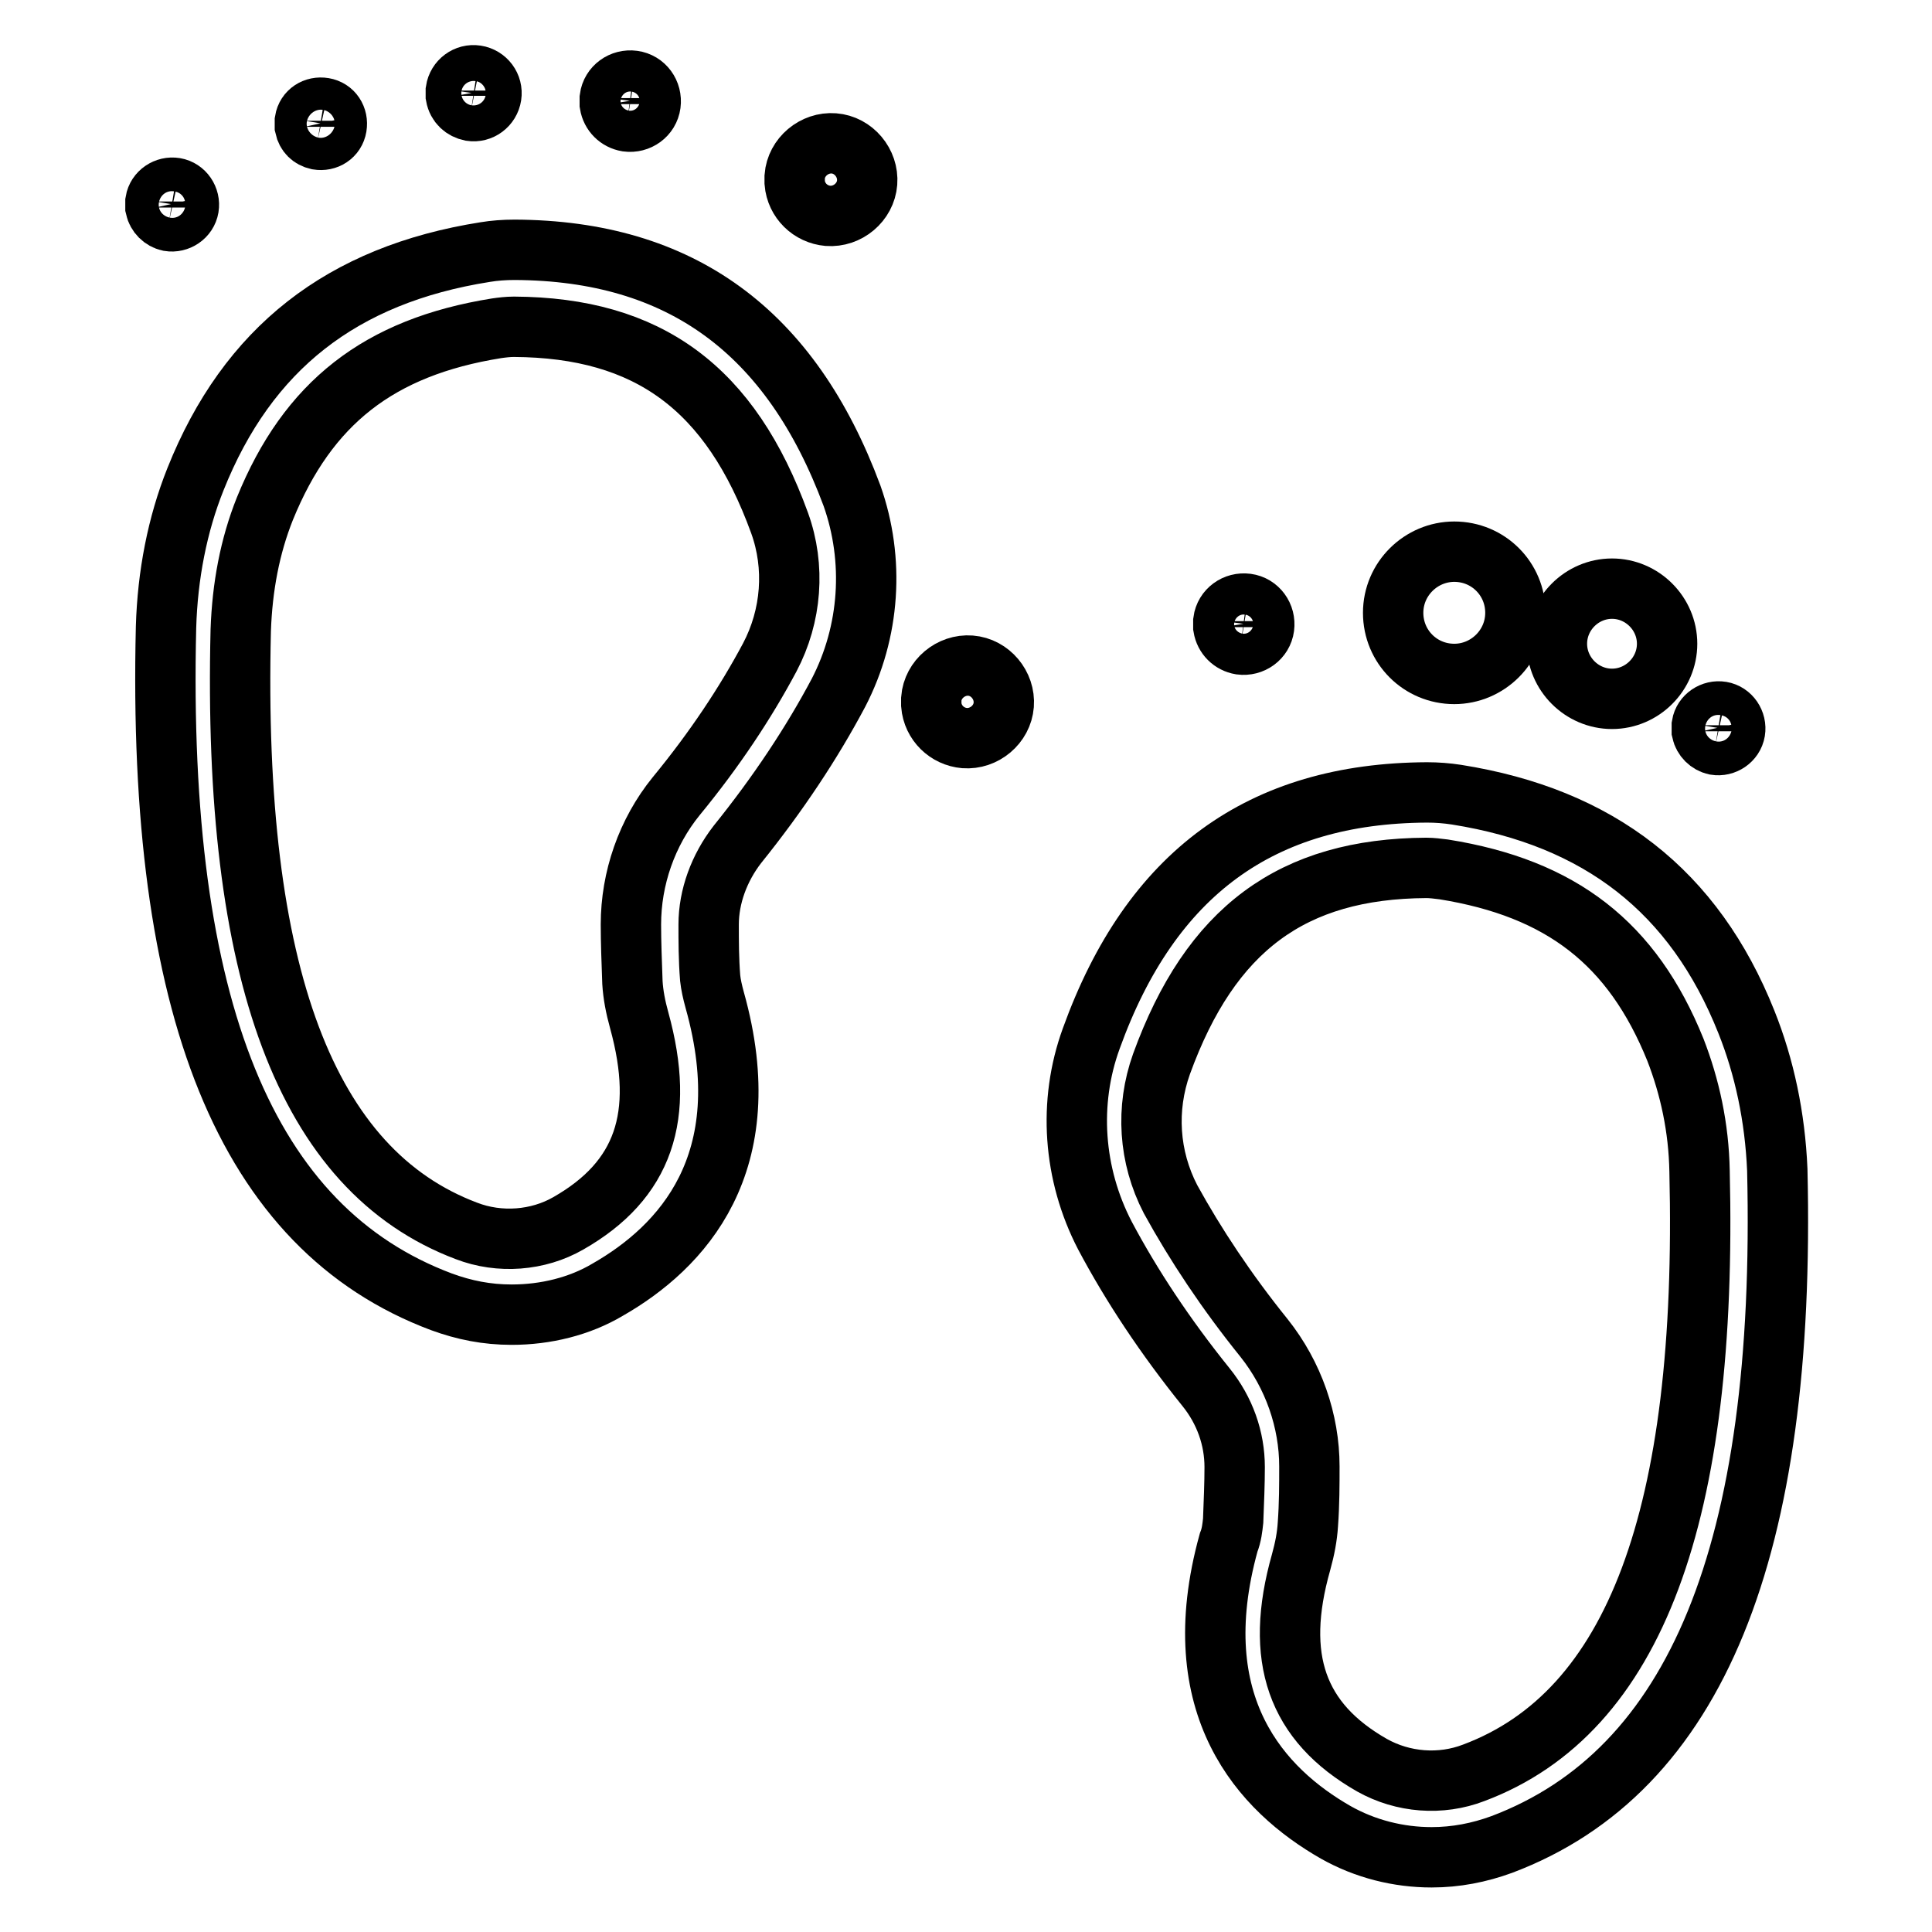
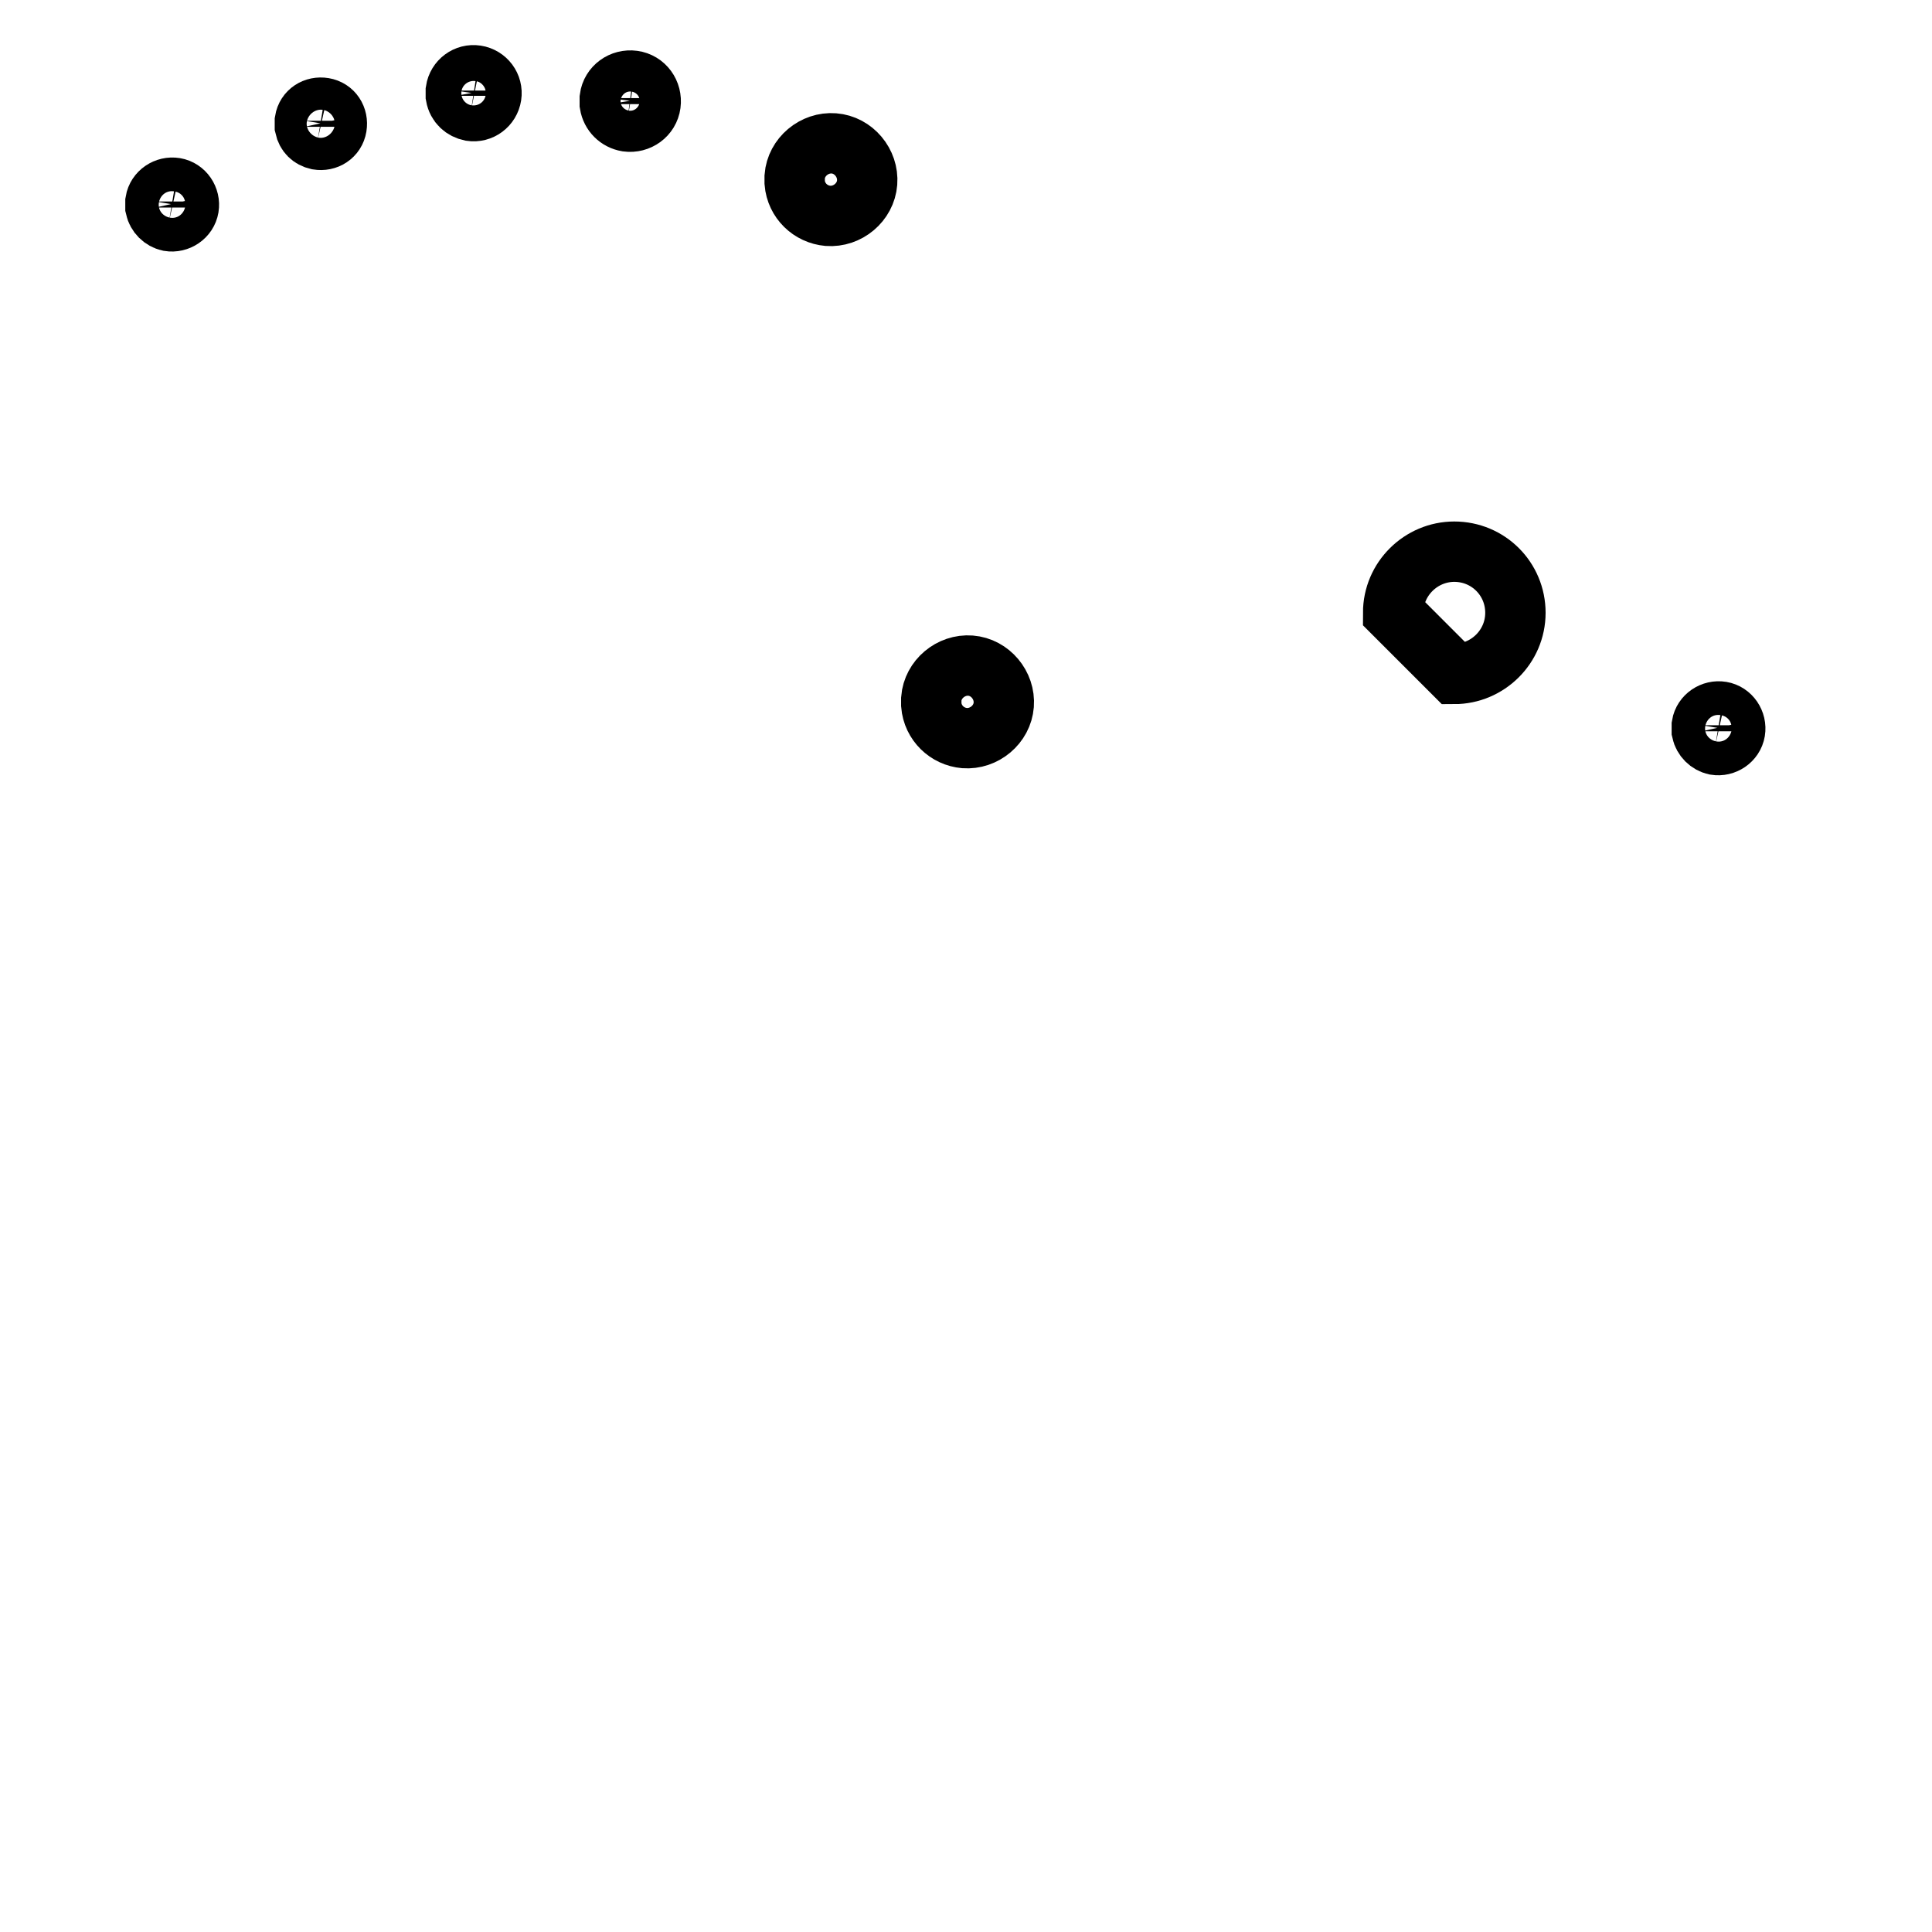
<svg xmlns="http://www.w3.org/2000/svg" version="1.1" x="0px" y="0px" viewBox="0 0 256 256" enable-background="new 0 0 256 256" xml:space="preserve">
  <g>
    <g>
-       <path stroke-width="8" fill-opacity="0" stroke="#000000" d="M192.7,89.3c4.4,0,8.1-3.6,8.1-8.1s-3.6-8.1-8.1-8.1c-4.4,0-8.1,3.6-8.1,8.1C184.6,85.7,188.2,89.3,192.7,89.3z" />
-       <path stroke-width="8" fill-opacity="0" stroke="#000000" d="M162.1,82.3c0.2-1.5,1.6-2.5,3.1-2.3c1.5,0.2,2.5,1.6,2.3,3.1c-0.2,1.5-1.6,2.5-3.1,2.3c-1.2-0.2-2.1-1.1-2.3-2.3V82.3z" />
+       <path stroke-width="8" fill-opacity="0" stroke="#000000" d="M192.7,89.3c4.4,0,8.1-3.6,8.1-8.1s-3.6-8.1-8.1-8.1c-4.4,0-8.1,3.6-8.1,8.1z" />
      <path stroke-width="8" fill-opacity="0" stroke="#000000" d="M123.4,92.6c0.2-2.6,2.6-4.6,5.2-4.4c2.6,0.2,4.6,2.6,4.4,5.2c-0.2,2.6-2.6,4.6-5.2,4.4c-2.3-0.2-4.2-2-4.4-4.4V92.6z" />
-       <path stroke-width="8" fill-opacity="0" stroke="#000000" d="M206.3,85.3c0,4,3.3,7.3,7.3,7.3s7.3-3.3,7.3-7.3s-3.3-7.3-7.3-7.3S206.3,81.3,206.3,85.3z" />
      <path stroke-width="8" fill-opacity="0" stroke="#000000" d="M225.5,96.1c0.2-1.2,1.4-2,2.6-1.8c1.2,0.2,2,1.4,1.8,2.6c-0.2,1.2-1.4,2-2.6,1.8c-0.9-0.2-1.6-0.9-1.8-1.8V96.1z" />
      <path stroke-width="8" fill-opacity="0" stroke="#000000" d="M80.8,13c0.2-1.5,1.6-2.5,3.1-2.3c1.5,0.2,2.5,1.6,2.3,3.1c-0.2,1.5-1.6,2.5-3.1,2.3c-1.2-0.2-2.1-1.1-2.3-2.3V13z" />
      <path stroke-width="8" fill-opacity="0" stroke="#000000" d="M60.4,12c0.2-1.3,1.4-2.2,2.7-2c1.3,0.2,2.2,1.4,2,2.7s-1.4,2.2-2.7,2c-1-0.2-1.8-0.9-2-2V12z" />
      <path stroke-width="8" fill-opacity="0" stroke="#000000" d="M20.6,26.7c0.2-1.2,1.4-2,2.6-1.8s2,1.4,1.8,2.6c-0.2,1.2-1.4,2-2.6,1.8c-0.9-0.2-1.6-0.9-1.8-1.8V26.7z" />
      <path stroke-width="8" fill-opacity="0" stroke="#000000" d="M40.4,16c0.2-1.2,1.3-1.9,2.5-1.7c1.2,0.2,1.9,1.3,1.7,2.5c-0.2,1.2-1.3,1.9-2.5,1.7c-0.9-0.2-1.5-0.8-1.7-1.7V16z" />
      <path stroke-width="8" fill-opacity="0" stroke="#000000" d="M105.3,23.4c0.2-2.6,2.6-4.6,5.2-4.4c2.6,0.2,4.6,2.6,4.4,5.2c-0.2,2.6-2.6,4.6-5.2,4.4c-2.3-0.2-4.2-2-4.4-4.4V23.4z" />
-       <path stroke-width="8" fill-opacity="0" stroke="#000000" d="M231.4,135.4c-6.9-17.3-19.5-27.1-38.4-30.1c-1.3-0.2-2.6-0.3-3.9-0.3c-22,0.1-36.6,10.7-44.5,32.6c-3.1,8.5-2.4,18,1.8,26.1c3.5,6.6,8,13.4,13.4,20.1c2.5,3.1,3.8,6.8,3.8,10.6c0,2.2-0.1,4.5-0.2,7.1c-0.1,0.9-0.2,1.9-0.6,2.9c-6,21.7,4.4,32.8,14.2,38.4c3.9,2.2,8.3,3.3,12.7,3.3c3.2,0,6.3-0.6,9.3-1.7c25.7-9.7,37.7-38.9,36.5-89.4C235.2,148,233.8,141.4,231.4,135.4z M195.3,234.9c-4.4,1.7-9.4,1.3-13.5-1c-10-5.7-13-14.2-9.4-26.9c0.5-1.8,0.8-3.4,0.9-5c0.2-2.7,0.2-5.3,0.2-7.7c0-6-2.1-12.1-6-17c-5-6.2-9.1-12.4-12.4-18.4c-2.9-5.6-3.3-12-1.2-17.9c6.5-17.9,17.3-25.9,35.1-26c0.7,0,1.5,0.1,2.3,0.2c15.6,2.5,25,9.8,30.7,23.9c1.9,4.9,3.1,10.3,3.2,16.1C226.3,200.8,216.6,226.9,195.3,234.9z" />
-       <path stroke-width="8" fill-opacity="0" stroke="#000000" d="M68.2,33.1L68.2,33.1c-1.4,0-2.7,0.1-3.9,0.3c-19,3-31.5,12.8-38.4,30.1c-2.4,6-3.7,12.7-3.9,19.6c-1.2,50.5,10.6,79.7,36.5,89.4c3,1.1,6,1.7,9.3,1.7c4.5,0,9-1.1,12.7-3.3c9.8-5.6,20.3-16.7,14.2-38.4c-0.3-1.1-0.5-2-0.6-2.9c-0.2-2.5-0.2-4.9-0.2-7.1c0-3.7,1.4-7.5,3.8-10.6c5.4-6.7,9.9-13.5,13.4-20.1c4.2-8.1,4.8-17.6,1.8-26.1C104.8,43.9,90.2,33.2,68.2,33.1z M102,87.1c-3.2,6-7.3,12.2-12.4,18.4c-3.9,4.8-6,10.9-6,17c0,2.3,0.1,4.9,0.2,7.7c0.1,1.6,0.4,3.2,0.9,5c3.5,12.7,0.6,21.2-9.4,26.9c-4,2.3-9.1,2.7-13.5,1c-21.2-8-31-34-29.9-79.6c0.2-5.7,1.2-11.1,3.2-16.1c5.7-14,15.1-21.4,30.7-23.9c0.7-0.1,1.5-0.2,2.3-0.2c17.8,0.1,28.7,8.1,35.2,26C105.4,75.1,104.9,81.6,102,87.1z" />
    </g>
  </g>
</svg>